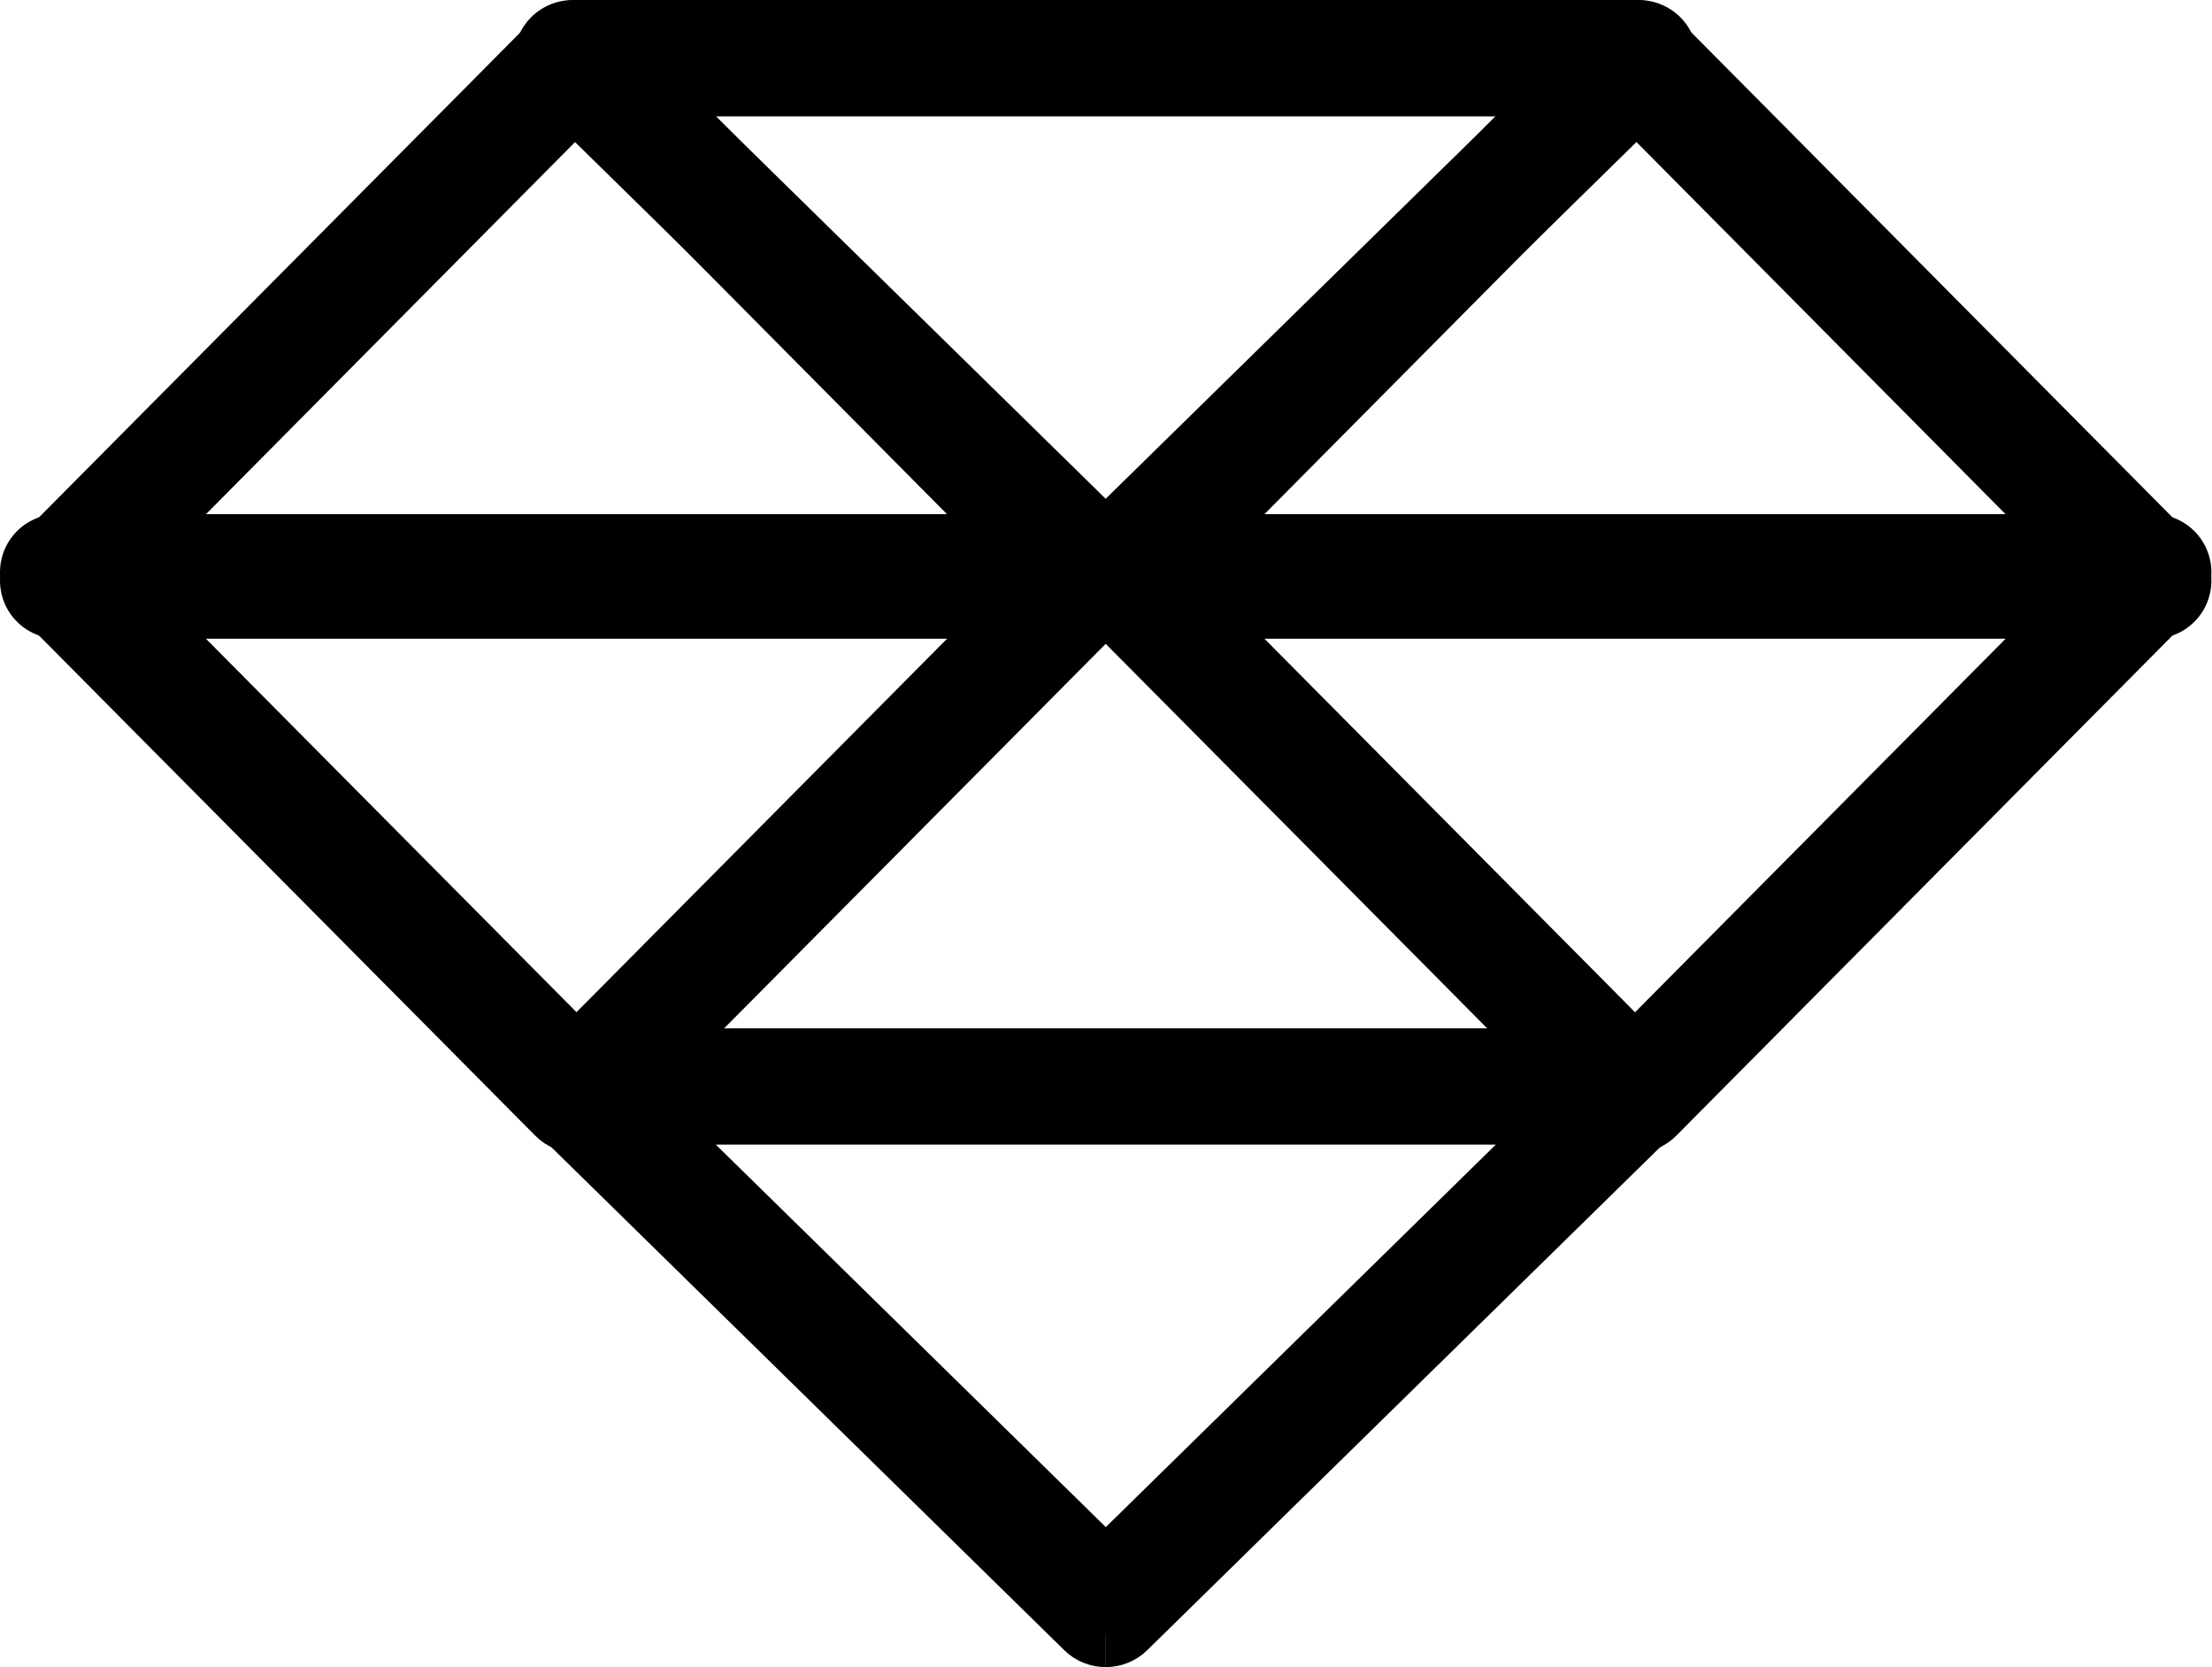
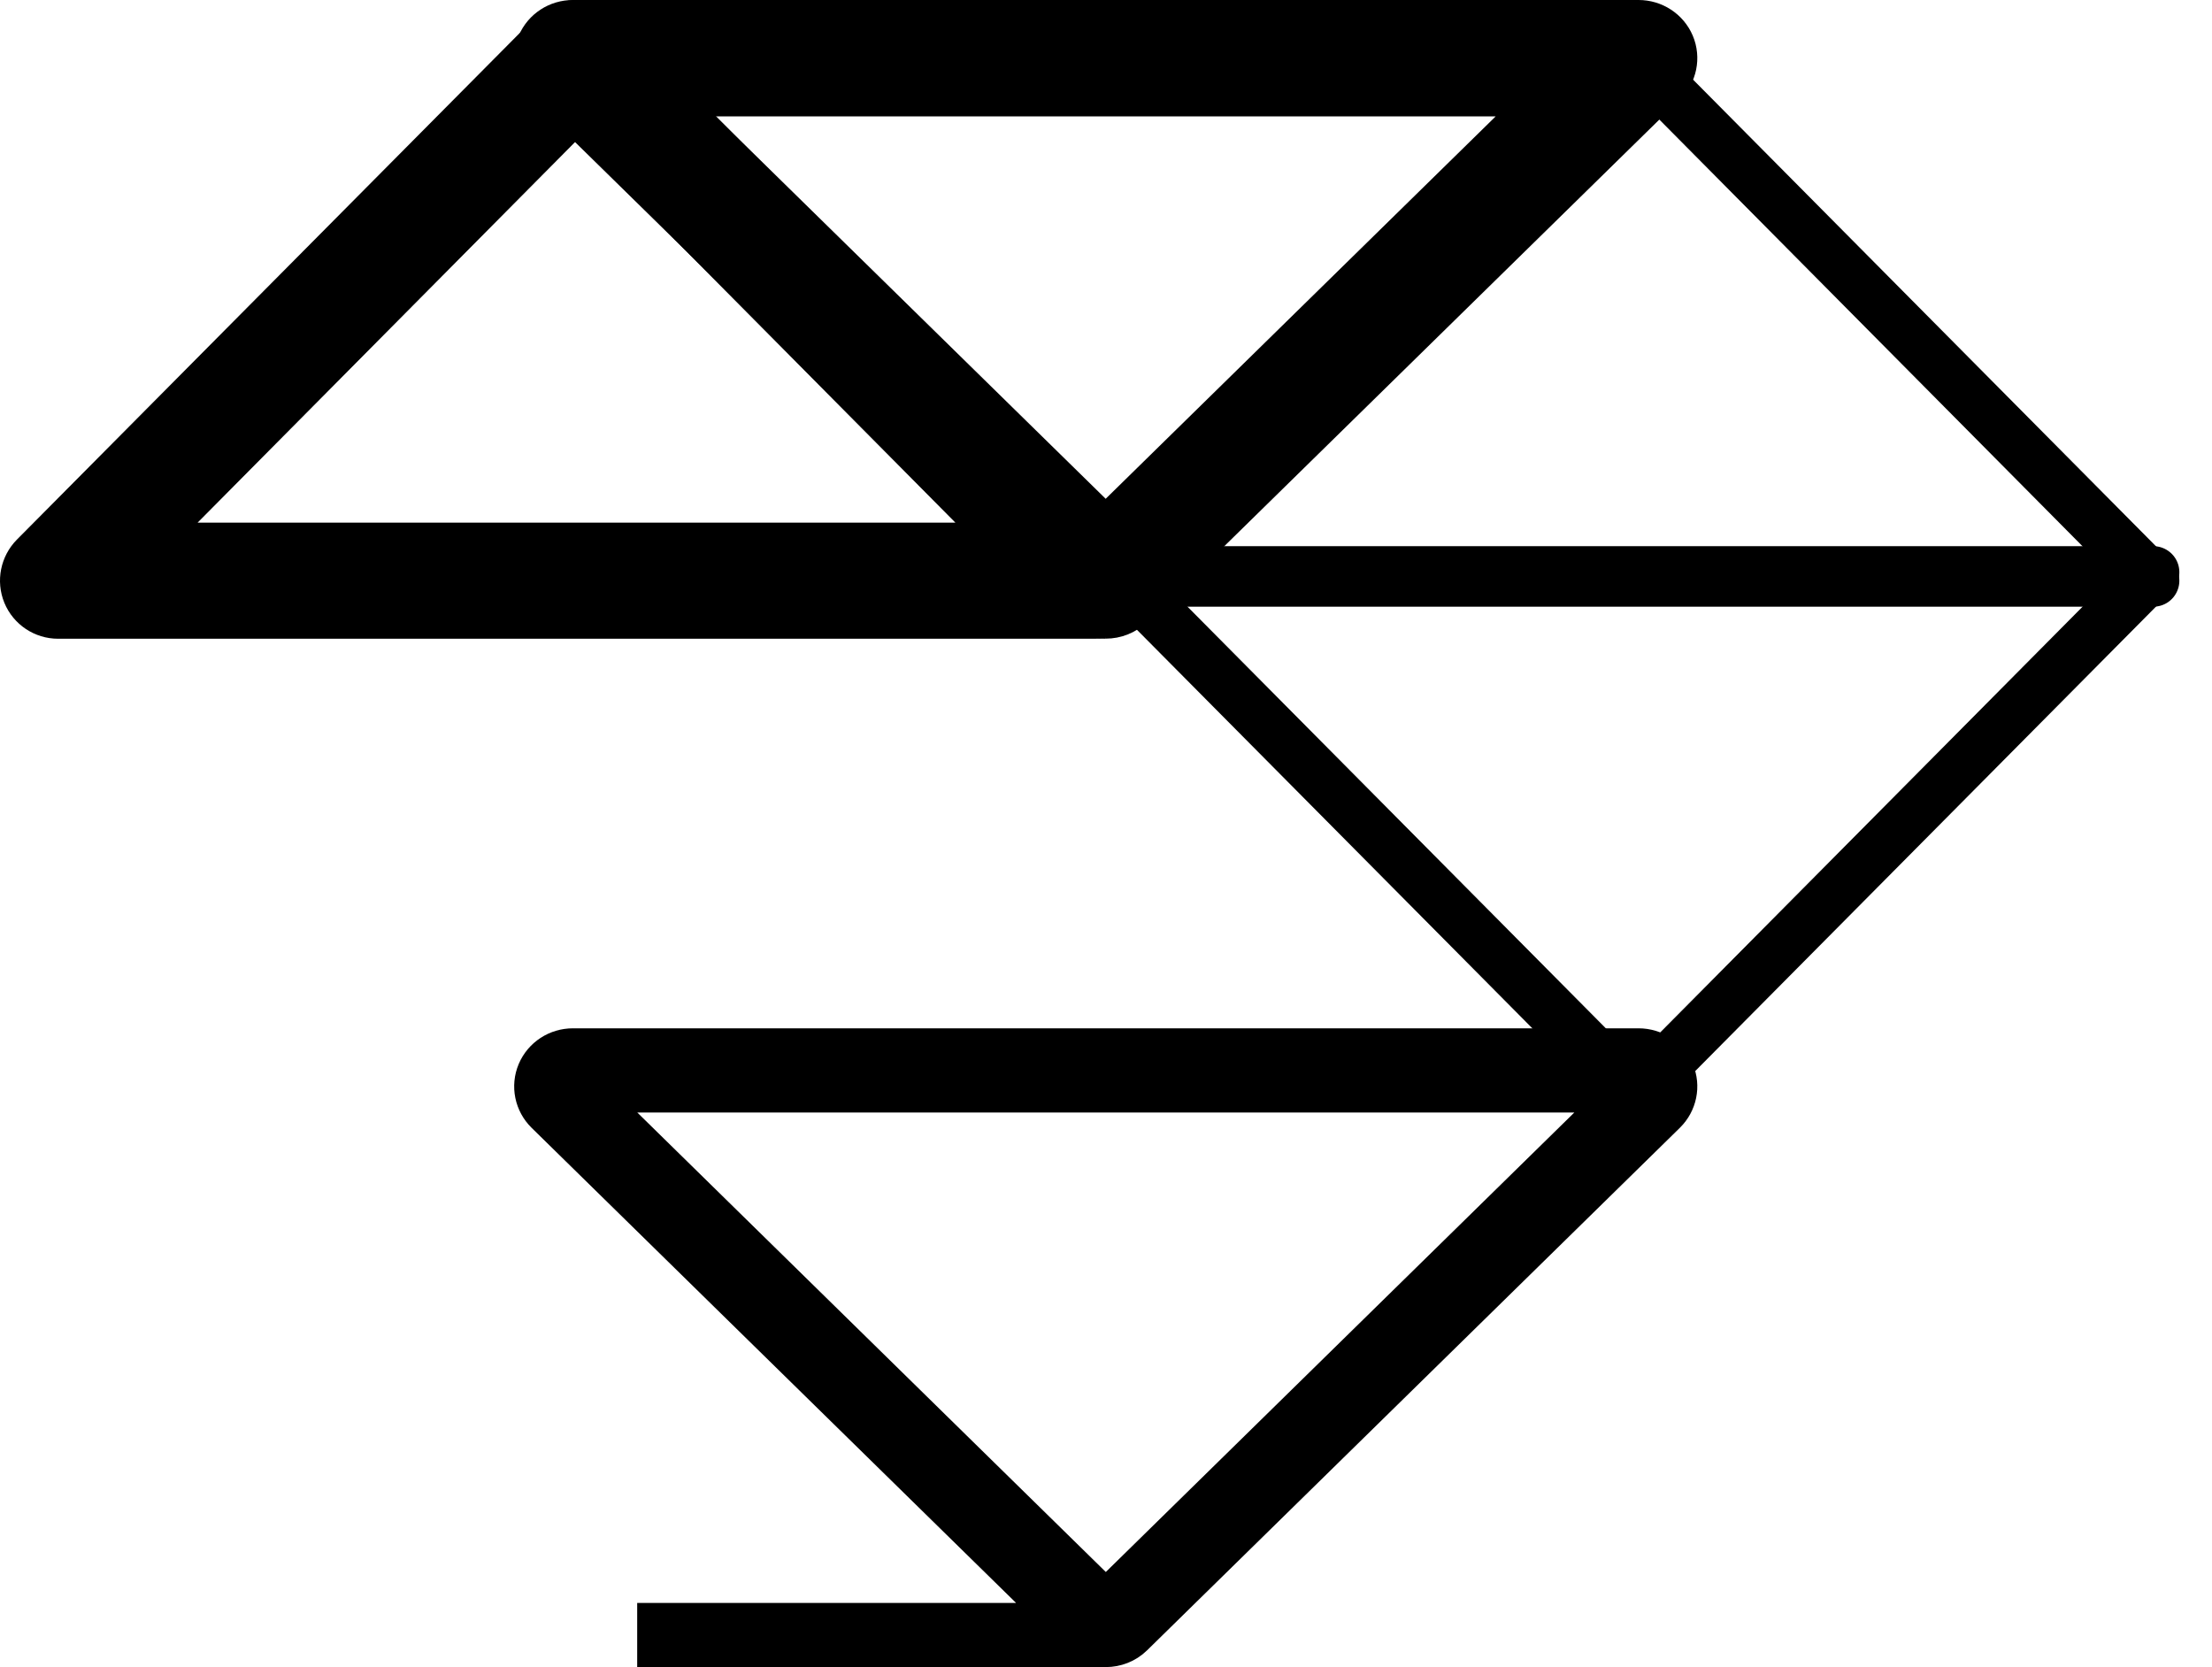
<svg xmlns="http://www.w3.org/2000/svg" width="69" height="52" viewBox="0 0 69 52" fill="none">
  <path d="M50.999 34.962C50.791 34.962 50.584 34.883 50.427 34.725L34.257 18.427C34.026 18.194 33.956 17.843 34.081 17.538 34.206 17.235 34.5 17.037 34.829 17.037H67.172C67.497 17.037 67.795 17.235 67.92 17.538 68.046 17.843 67.975 18.194 67.744 18.427L51.575 34.725C51.418 34.883 51.21 34.962 51.003 34.962M36.784 18.664 51.003 32.995l14.219-14.332H36.78 36.784z" fill="#000" />
-   <path d="M50.999 34.962C50.791 34.962 50.584 34.883 50.427 34.725L34.257 18.427C34.026 18.194 33.956 17.843 34.081 17.538 34.206 17.235 34.5 17.037 34.829 17.037H67.172C67.497 17.037 67.795 17.235 67.92 17.538 68.046 17.843 67.975 18.194 67.744 18.427L51.575 34.725C51.418 34.883 51.21 34.962 51.003 34.962M36.784 18.664 51.003 32.995l14.219-14.332H36.78 36.784z" stroke="#000" stroke-width="2" />
  <path d="M51.003 1C51.21 1 51.418 1.079 51.575 1.237L67.744 17.535C67.975 17.768 68.046 18.119 67.92 18.423 67.795 18.727 67.501 18.924 67.172 18.924H34.829C34.504 18.924 34.206 18.727 34.081 18.423 33.956 18.119 34.026 17.768 34.257 17.535L50.431 1.241C50.587 1.083 50.795 1.004 51.003 1.004M65.222 17.302 51.003 2.966 36.784 17.298H65.222V17.302z" fill="#000" />
-   <path d="M51.003 1C51.21 1 51.418 1.079 51.575 1.237L67.744 17.535C67.975 17.768 68.046 18.119 67.92 18.423 67.795 18.727 67.501 18.924 67.172 18.924H34.829C34.504 18.924 34.206 18.727 34.081 18.423 33.956 18.119 34.026 17.768 34.257 17.535L50.431 1.241C50.587 1.083 50.795 1.004 51.003 1.004M65.222 17.302 51.003 2.966 36.784 17.298H65.222V17.302z" stroke="#000" stroke-width="2" />
-   <path d="M17.983 34.962C17.776 34.962 17.568 34.883 17.411 34.725L1.238 18.427C1.007 18.194.936 17.842 1.061 17.538 1.187 17.235 1.48 17.037 1.81 17.037H34.153C34.478 17.037 34.776 17.235 34.901 17.538 35.026 17.842 34.956 18.194 34.725 18.427L18.555 34.721C18.398 34.879 18.191 34.958 17.983 34.958M3.764 18.663 17.983 32.992 32.202 18.663H3.764z" fill="#000" />
-   <path d="M17.983 34.962C17.776 34.962 17.568 34.883 17.411 34.725L1.238 18.427C1.007 18.194.936 17.842 1.061 17.538 1.187 17.235 1.48 17.037 1.81 17.037H34.153C34.478 17.037 34.776 17.235 34.901 17.538 35.026 17.842 34.956 18.194 34.725 18.427L18.555 34.721C18.398 34.879 18.191 34.958 17.983 34.958M3.764 18.663 17.983 32.992 32.202 18.663H3.764z" stroke="#000" stroke-width="2" />
  <path d="M34.49 51.001C34.276 51.001 34.063 50.922 33.902 50.764L17.283 34.466C17.046 34.233 16.973 33.882 17.102 33.578 17.231 33.274 17.533 33.076 17.871 33.076H51.113C51.447 33.076 51.753 33.274 51.882 33.578 52.011 33.882 51.938 34.233 51.7 34.466L35.082 50.764C34.921 50.922 34.707 51.001 34.494 51.001M19.88 34.703 34.494 49.035 49.108 34.703H19.876 19.88z" fill="#000" />
-   <path d="M34.49 51.001C34.276 51.001 34.063 50.922 33.902 50.764L17.283 34.466C17.046 34.233 16.973 33.882 17.102 33.578 17.231 33.274 17.533 33.076 17.871 33.076H51.113C51.447 33.076 51.753 33.274 51.882 33.578 52.011 33.882 51.938 34.233 51.7 34.466L35.082 50.764C34.921 50.922 34.707 51.001 34.494 51.001M19.88 34.703 34.494 49.035 49.108 34.703H19.876 19.88z" stroke="#000" stroke-width="2" />
+   <path d="M34.49 51.001C34.276 51.001 34.063 50.922 33.902 50.764L17.283 34.466C17.046 34.233 16.973 33.882 17.102 33.578 17.231 33.274 17.533 33.076 17.871 33.076H51.113C51.447 33.076 51.753 33.274 51.882 33.578 52.011 33.882 51.938 34.233 51.7 34.466L35.082 50.764C34.921 50.922 34.707 51.001 34.494 51.001H19.876 19.88z" stroke="#000" stroke-width="2" />
  <path d="M17.983 1C18.191 1 18.398 1.079 18.555 1.237L34.725 17.535C34.956 17.768 35.026 18.119 34.901 18.423 34.776 18.727 34.482 18.924 34.153 18.924H1.81C1.484 18.924 1.187 18.727 1.061 18.423.936 18.119 1.007 17.768 1.238 17.535L17.411 1.241C17.568 1.083 17.776 1.004 17.983 1.004M32.202 17.302 17.983 2.966 3.764 17.302H32.202z" fill="#000" />
  <path d="M17.983 1C18.191 1 18.398 1.079 18.555 1.237L34.725 17.535C34.956 17.768 35.026 18.119 34.901 18.423 34.776 18.727 34.482 18.924 34.153 18.924H1.81C1.484 18.924 1.187 18.727 1.061 18.423.936 18.119 1.007 17.768 1.238 17.535L17.411 1.241C17.568 1.083 17.776 1.004 17.983 1.004M32.202 17.302 17.983 2.966 3.764 17.302H32.202z" stroke="#000" stroke-width="2" />
  <path d="M34.49 18.924C34.276 18.924 34.063 18.846 33.902 18.688L17.283 2.389C17.046 2.157 16.973 1.805 17.102 1.501 17.231 1.197 17.533 1 17.871 1H51.113C51.447 1 51.753 1.197 51.882 1.501 52.011 1.805 51.938 2.157 51.7 2.389L35.082 18.684C34.921 18.842 34.707 18.921 34.494 18.921M19.876 2.63 34.49 16.959 49.104 2.63H19.876z" fill="#000" />
  <path d="M34.49 18.924C34.276 18.924 34.063 18.846 33.902 18.688L17.283 2.389C17.046 2.157 16.973 1.805 17.102 1.501 17.231 1.197 17.533 1 17.871 1H51.113C51.447 1 51.753 1.197 51.882 1.501 52.011 1.805 51.938 2.157 51.7 2.389L35.082 18.684C34.921 18.842 34.707 18.921 34.494 18.921M19.876 2.63 34.49 16.959 49.104 2.63H19.876z" stroke="#000" stroke-width="2" />
</svg>